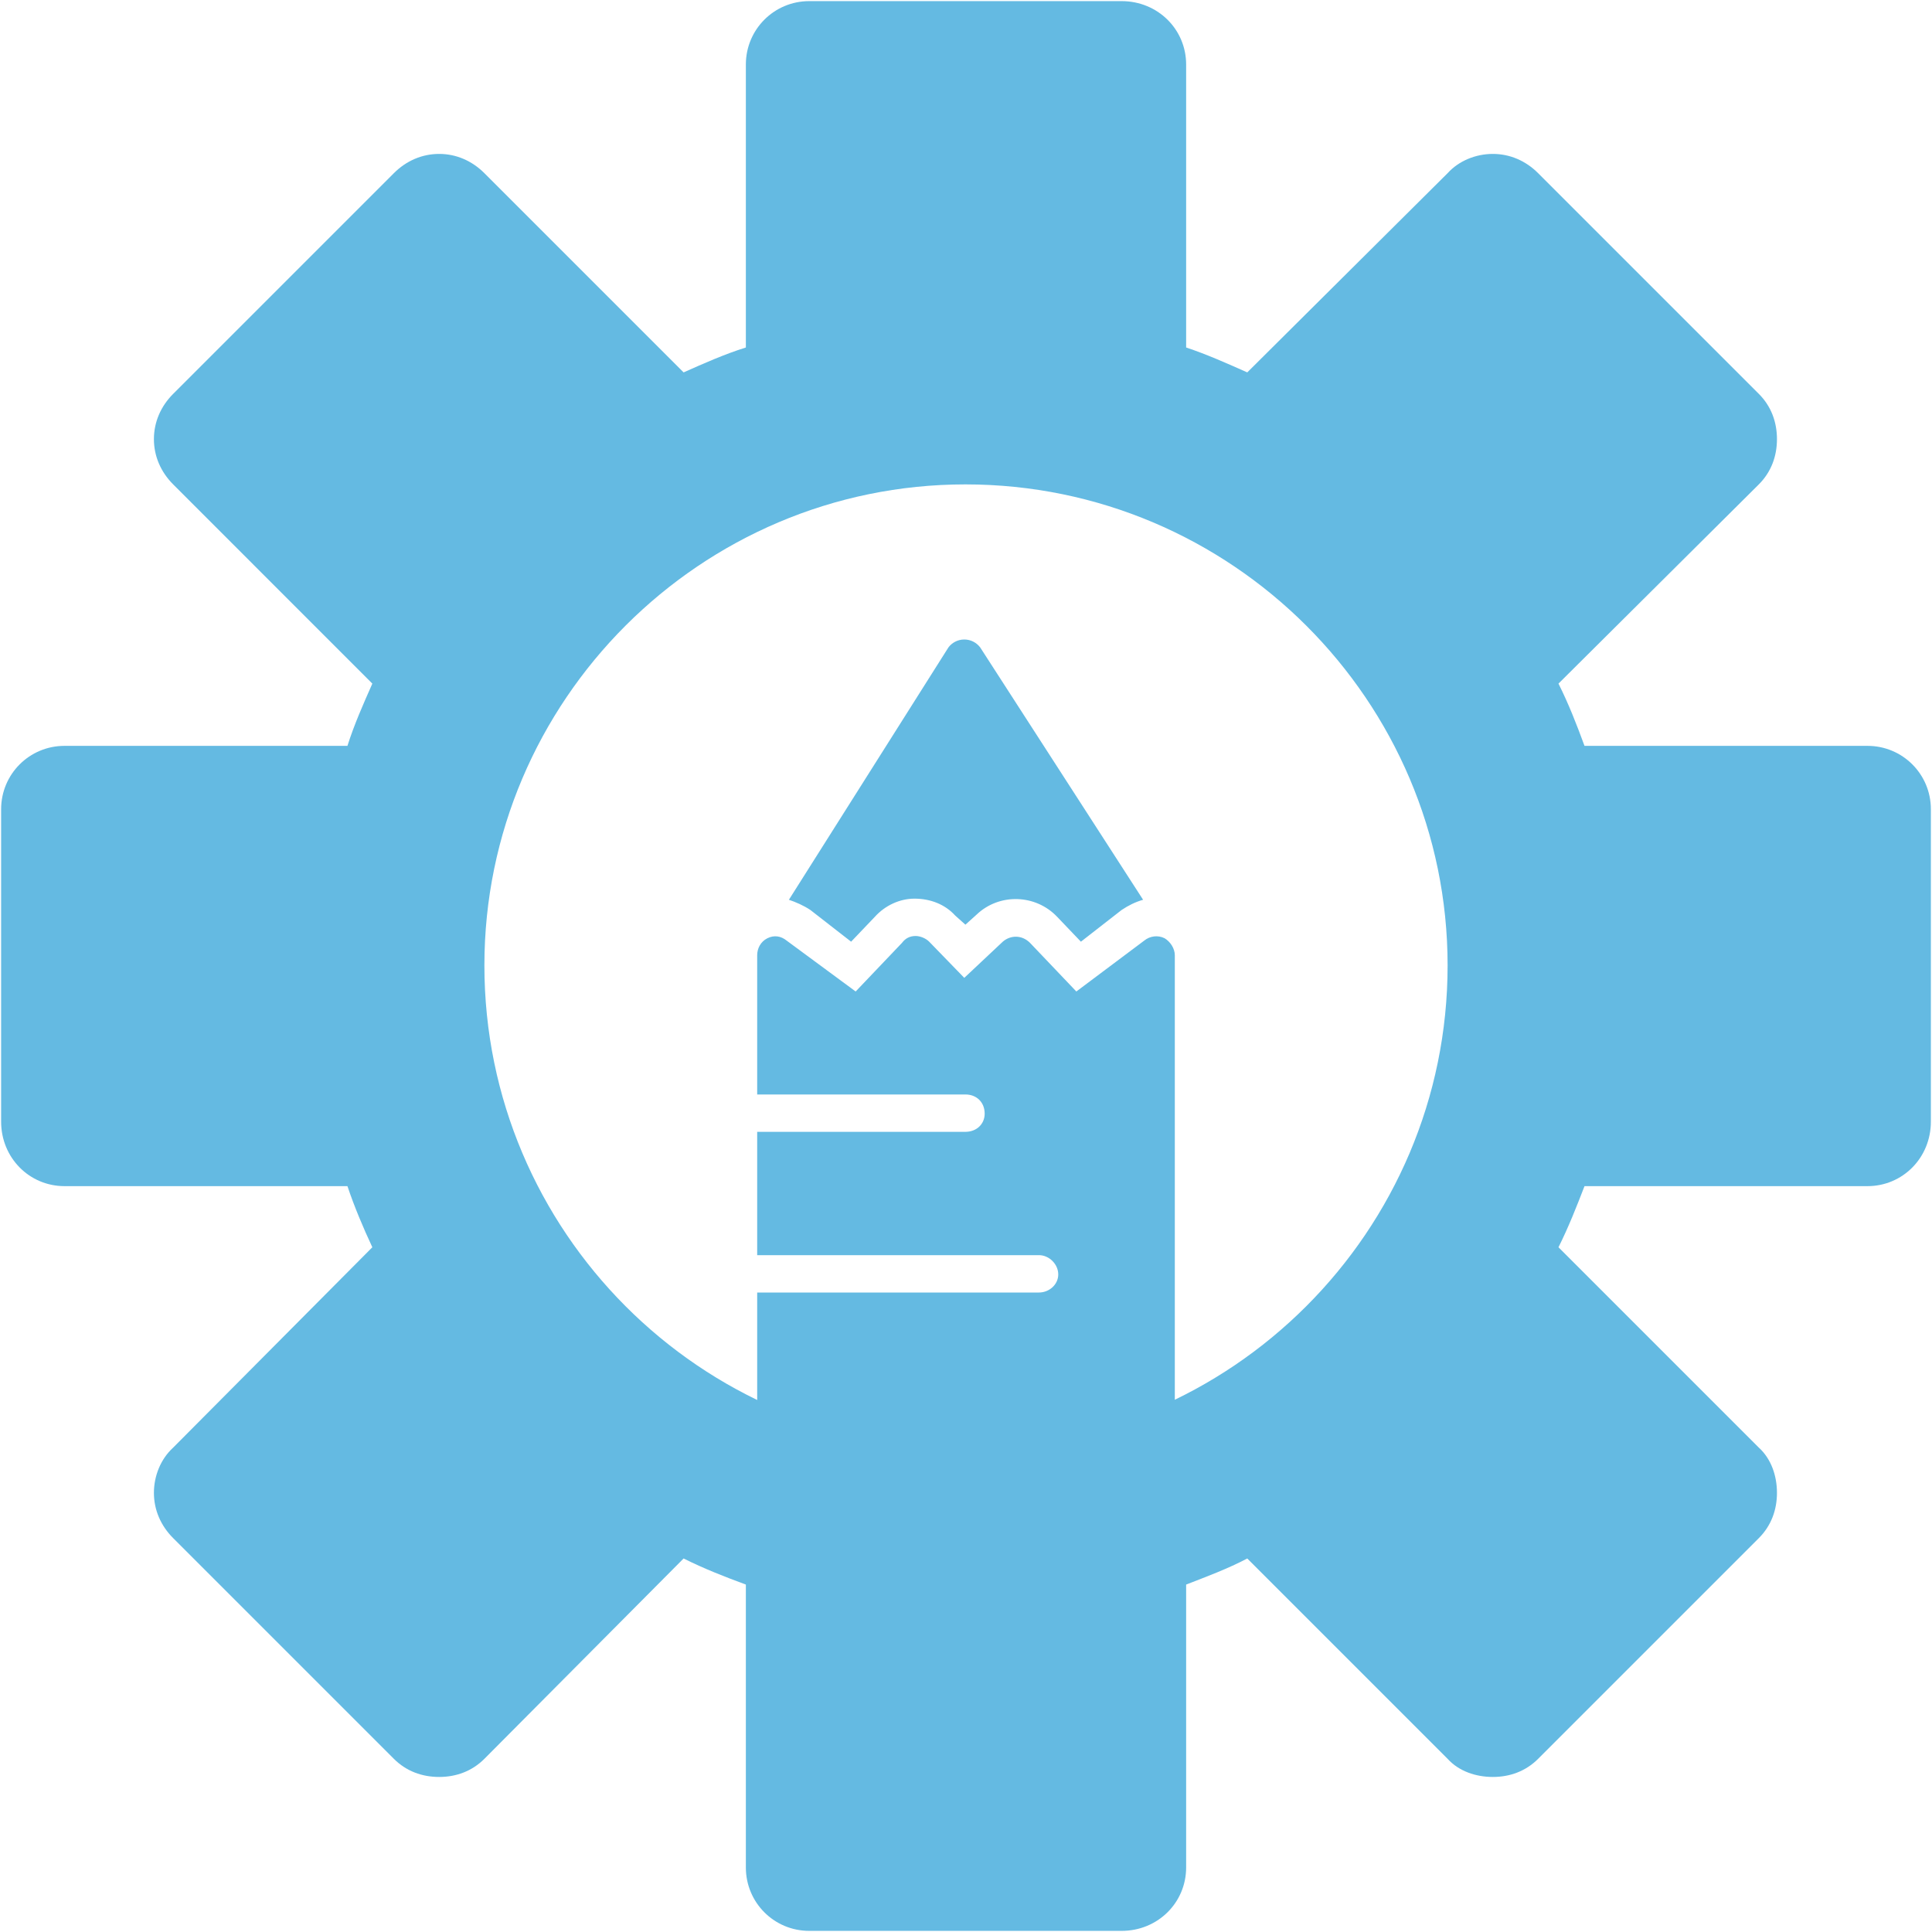
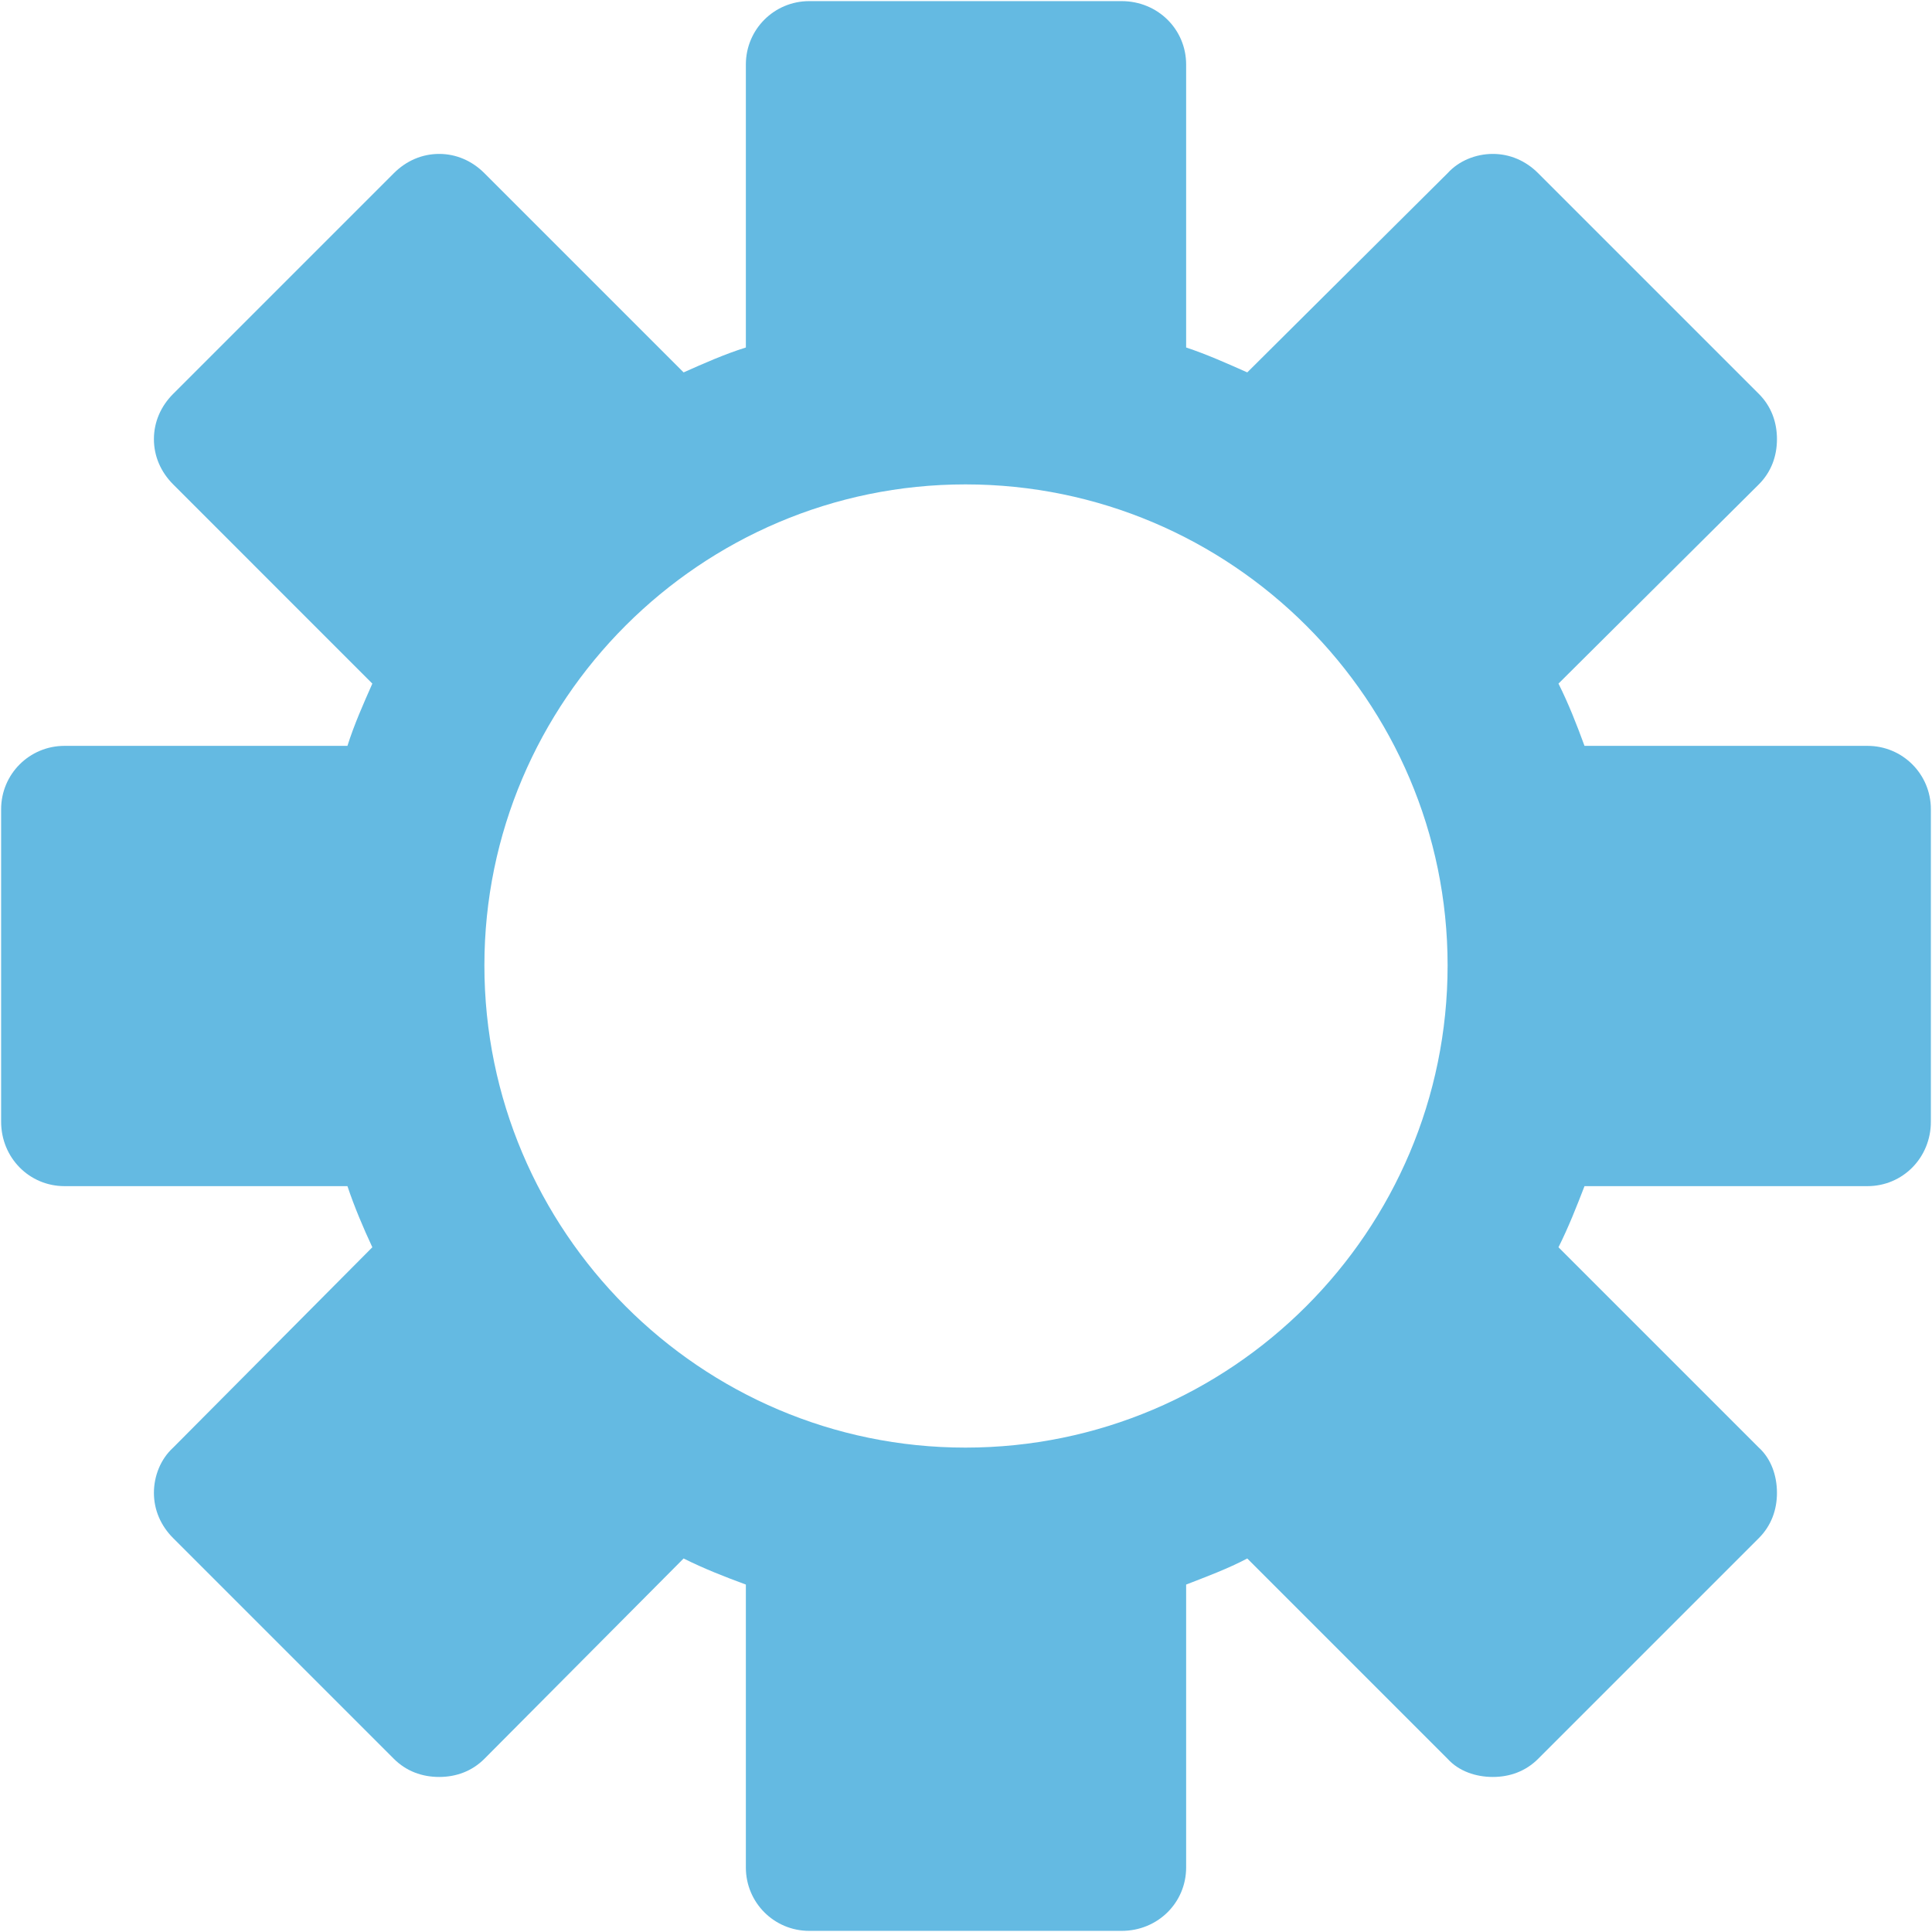
<svg xmlns="http://www.w3.org/2000/svg" width="36" height="36" viewBox="0 0 36 36" fill="none">
  <path fill-rule="evenodd" clip-rule="evenodd" d="M20.9 35.979H15.079C14.425 35.979 13.898 35.452 13.898 34.798V29.526C13.497 29.378 13.118 29.23 12.738 29.04L9.026 32.773C8.794 33.005 8.499 33.111 8.183 33.111C7.866 33.111 7.571 33.005 7.339 32.773L3.227 28.661C2.995 28.429 2.868 28.134 2.868 27.817C2.868 27.501 2.995 27.185 3.227 26.974L6.938 23.241C6.77 22.882 6.601 22.482 6.474 22.102H1.202C0.548 22.102 0.021 21.575 0.021 20.9V15.079C0.021 14.425 0.548 13.898 1.202 13.898H6.474C6.601 13.497 6.77 13.118 6.938 12.738L3.227 9.026C2.995 8.794 2.868 8.499 2.868 8.183C2.868 7.866 2.995 7.571 3.227 7.339L7.339 3.227C7.571 2.995 7.866 2.868 8.183 2.868C8.499 2.868 8.794 2.995 9.026 3.227L12.738 6.939C13.118 6.77 13.497 6.601 13.898 6.475V1.202C13.898 0.548 14.425 0.021 15.079 0.021H20.9C21.575 0.021 22.102 0.548 22.102 1.202V6.475C22.482 6.601 22.861 6.77 23.241 6.939L26.974 3.227C27.184 2.995 27.501 2.868 27.817 2.868C28.134 2.868 28.429 2.995 28.661 3.227L32.773 7.339C33.005 7.571 33.111 7.866 33.111 8.183C33.111 8.499 33.005 8.794 32.773 9.026L29.04 12.738C29.23 13.118 29.378 13.497 29.525 13.898H34.798C35.452 13.898 35.979 14.425 35.979 15.079V20.9C35.979 21.575 35.452 22.102 34.798 22.102H29.525C29.378 22.482 29.23 22.861 29.04 23.241L32.773 26.974C33.005 27.185 33.111 27.501 33.111 27.817C33.111 28.134 33.005 28.429 32.773 28.661L28.661 32.773C28.429 33.005 28.134 33.111 27.817 33.111C27.501 33.111 27.184 33.005 26.974 32.773L23.241 29.04C22.882 29.23 22.482 29.378 22.102 29.526V34.798C22.102 35.452 21.575 35.979 20.9 35.979ZM17.989 26.974C13.054 26.974 9.026 22.945 9.026 17.989C9.026 13.055 13.054 9.026 17.989 9.026C22.945 9.026 26.974 13.055 26.974 17.989C26.974 22.945 22.945 26.974 17.989 26.974Z" fill="#64BAE2" />
-   <path fill-rule="evenodd" clip-rule="evenodd" d="M14.7 16.766L17.673 12.063C17.736 11.979 17.842 11.916 17.968 11.916C18.095 11.916 18.2 11.979 18.264 12.063L21.3 16.766C21.153 16.808 21.026 16.872 20.9 16.956L20.141 17.547L19.698 17.083C19.297 16.661 18.622 16.64 18.2 17.04L17.989 17.23L17.8 17.061C17.61 16.851 17.336 16.745 17.04 16.745C16.766 16.745 16.492 16.872 16.302 17.083L15.859 17.547L15.1 16.956C14.974 16.872 14.826 16.808 14.7 16.766Z" fill="#64BAE2" />
-   <path fill-rule="evenodd" clip-rule="evenodd" d="M21.532 28.323C21.385 28.323 21.258 28.239 21.216 28.113H14.784C14.72 28.239 14.594 28.323 14.446 28.323C14.257 28.323 14.109 28.176 14.109 27.986V24.084H19.36C19.55 24.084 19.719 23.937 19.719 23.747C19.719 23.557 19.55 23.388 19.36 23.388H14.109V21.09H17.989C18.2 21.09 18.348 20.942 18.348 20.752C18.348 20.541 18.2 20.394 17.989 20.394H14.109V17.8C14.109 17.673 14.172 17.547 14.299 17.483C14.425 17.42 14.552 17.441 14.657 17.526L15.944 18.475L16.808 17.568C16.872 17.483 16.956 17.441 17.061 17.441C17.146 17.441 17.251 17.483 17.314 17.547L17.968 18.221L18.685 17.547C18.833 17.42 19.044 17.42 19.192 17.568L20.056 18.475L21.322 17.526C21.427 17.441 21.575 17.42 21.701 17.483C21.807 17.547 21.891 17.673 21.891 17.8V27.986C21.891 28.176 21.722 28.323 21.532 28.323Z" fill="#64BAE2" />
</svg>